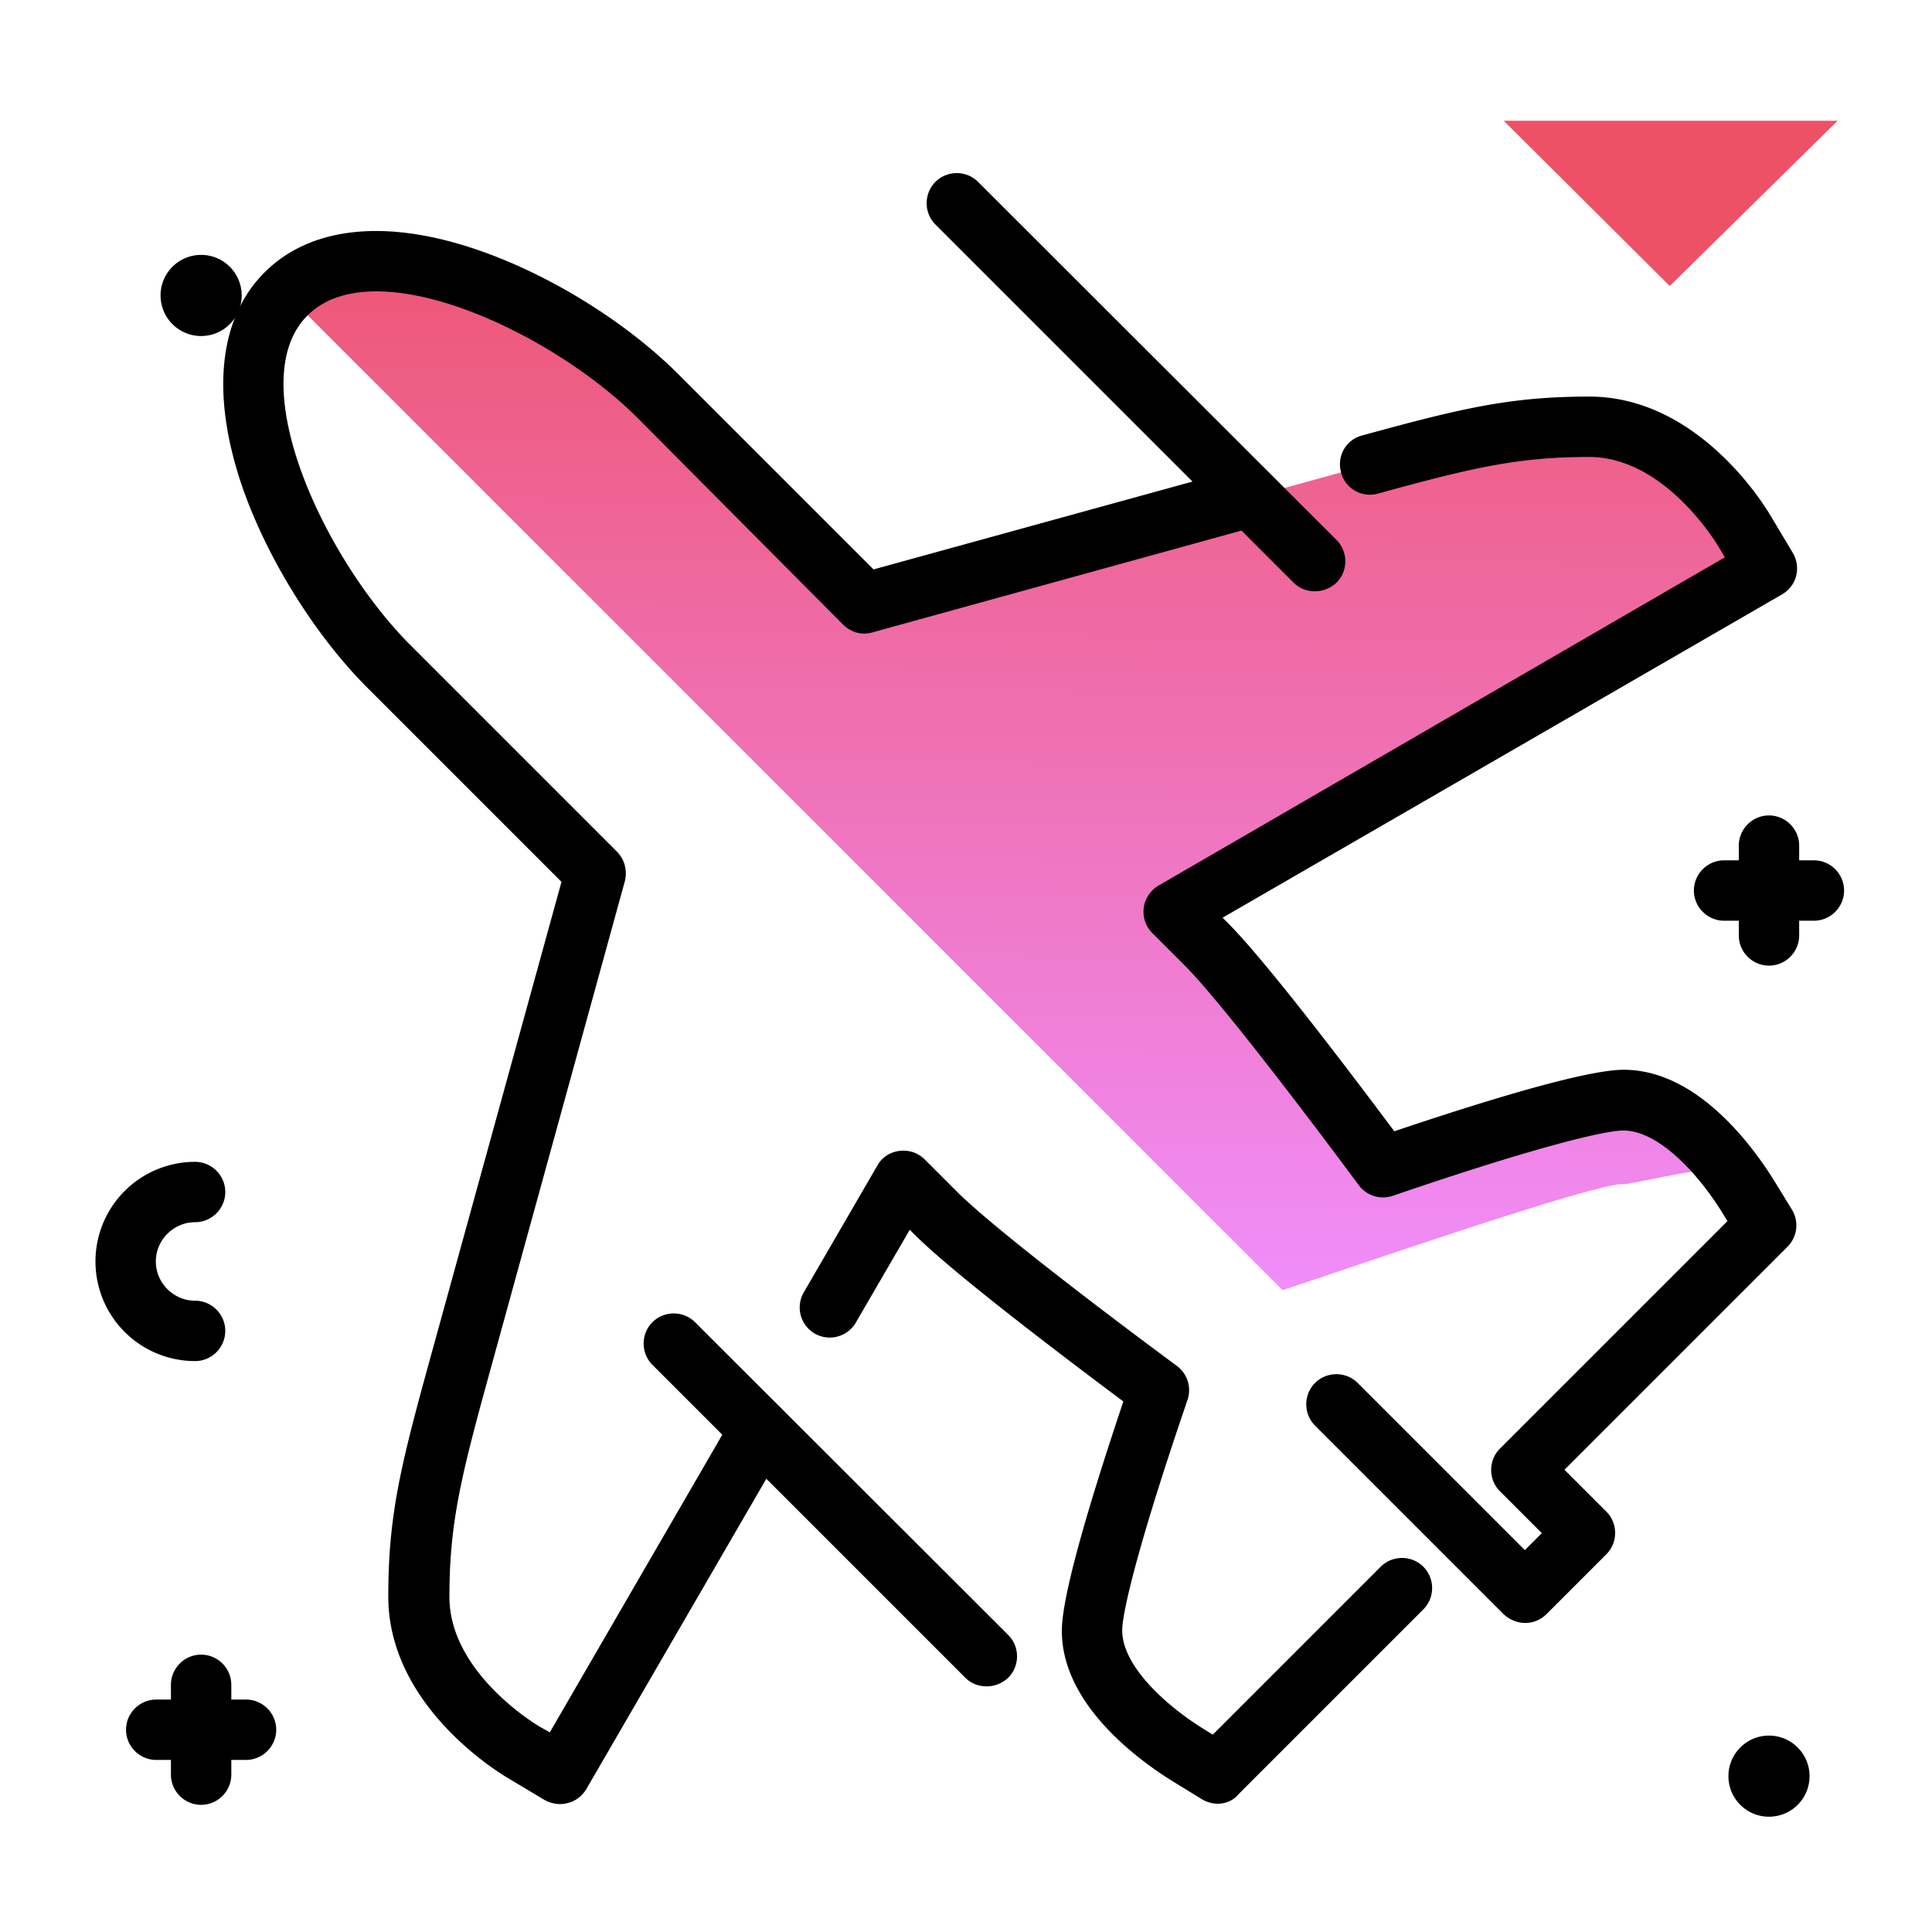
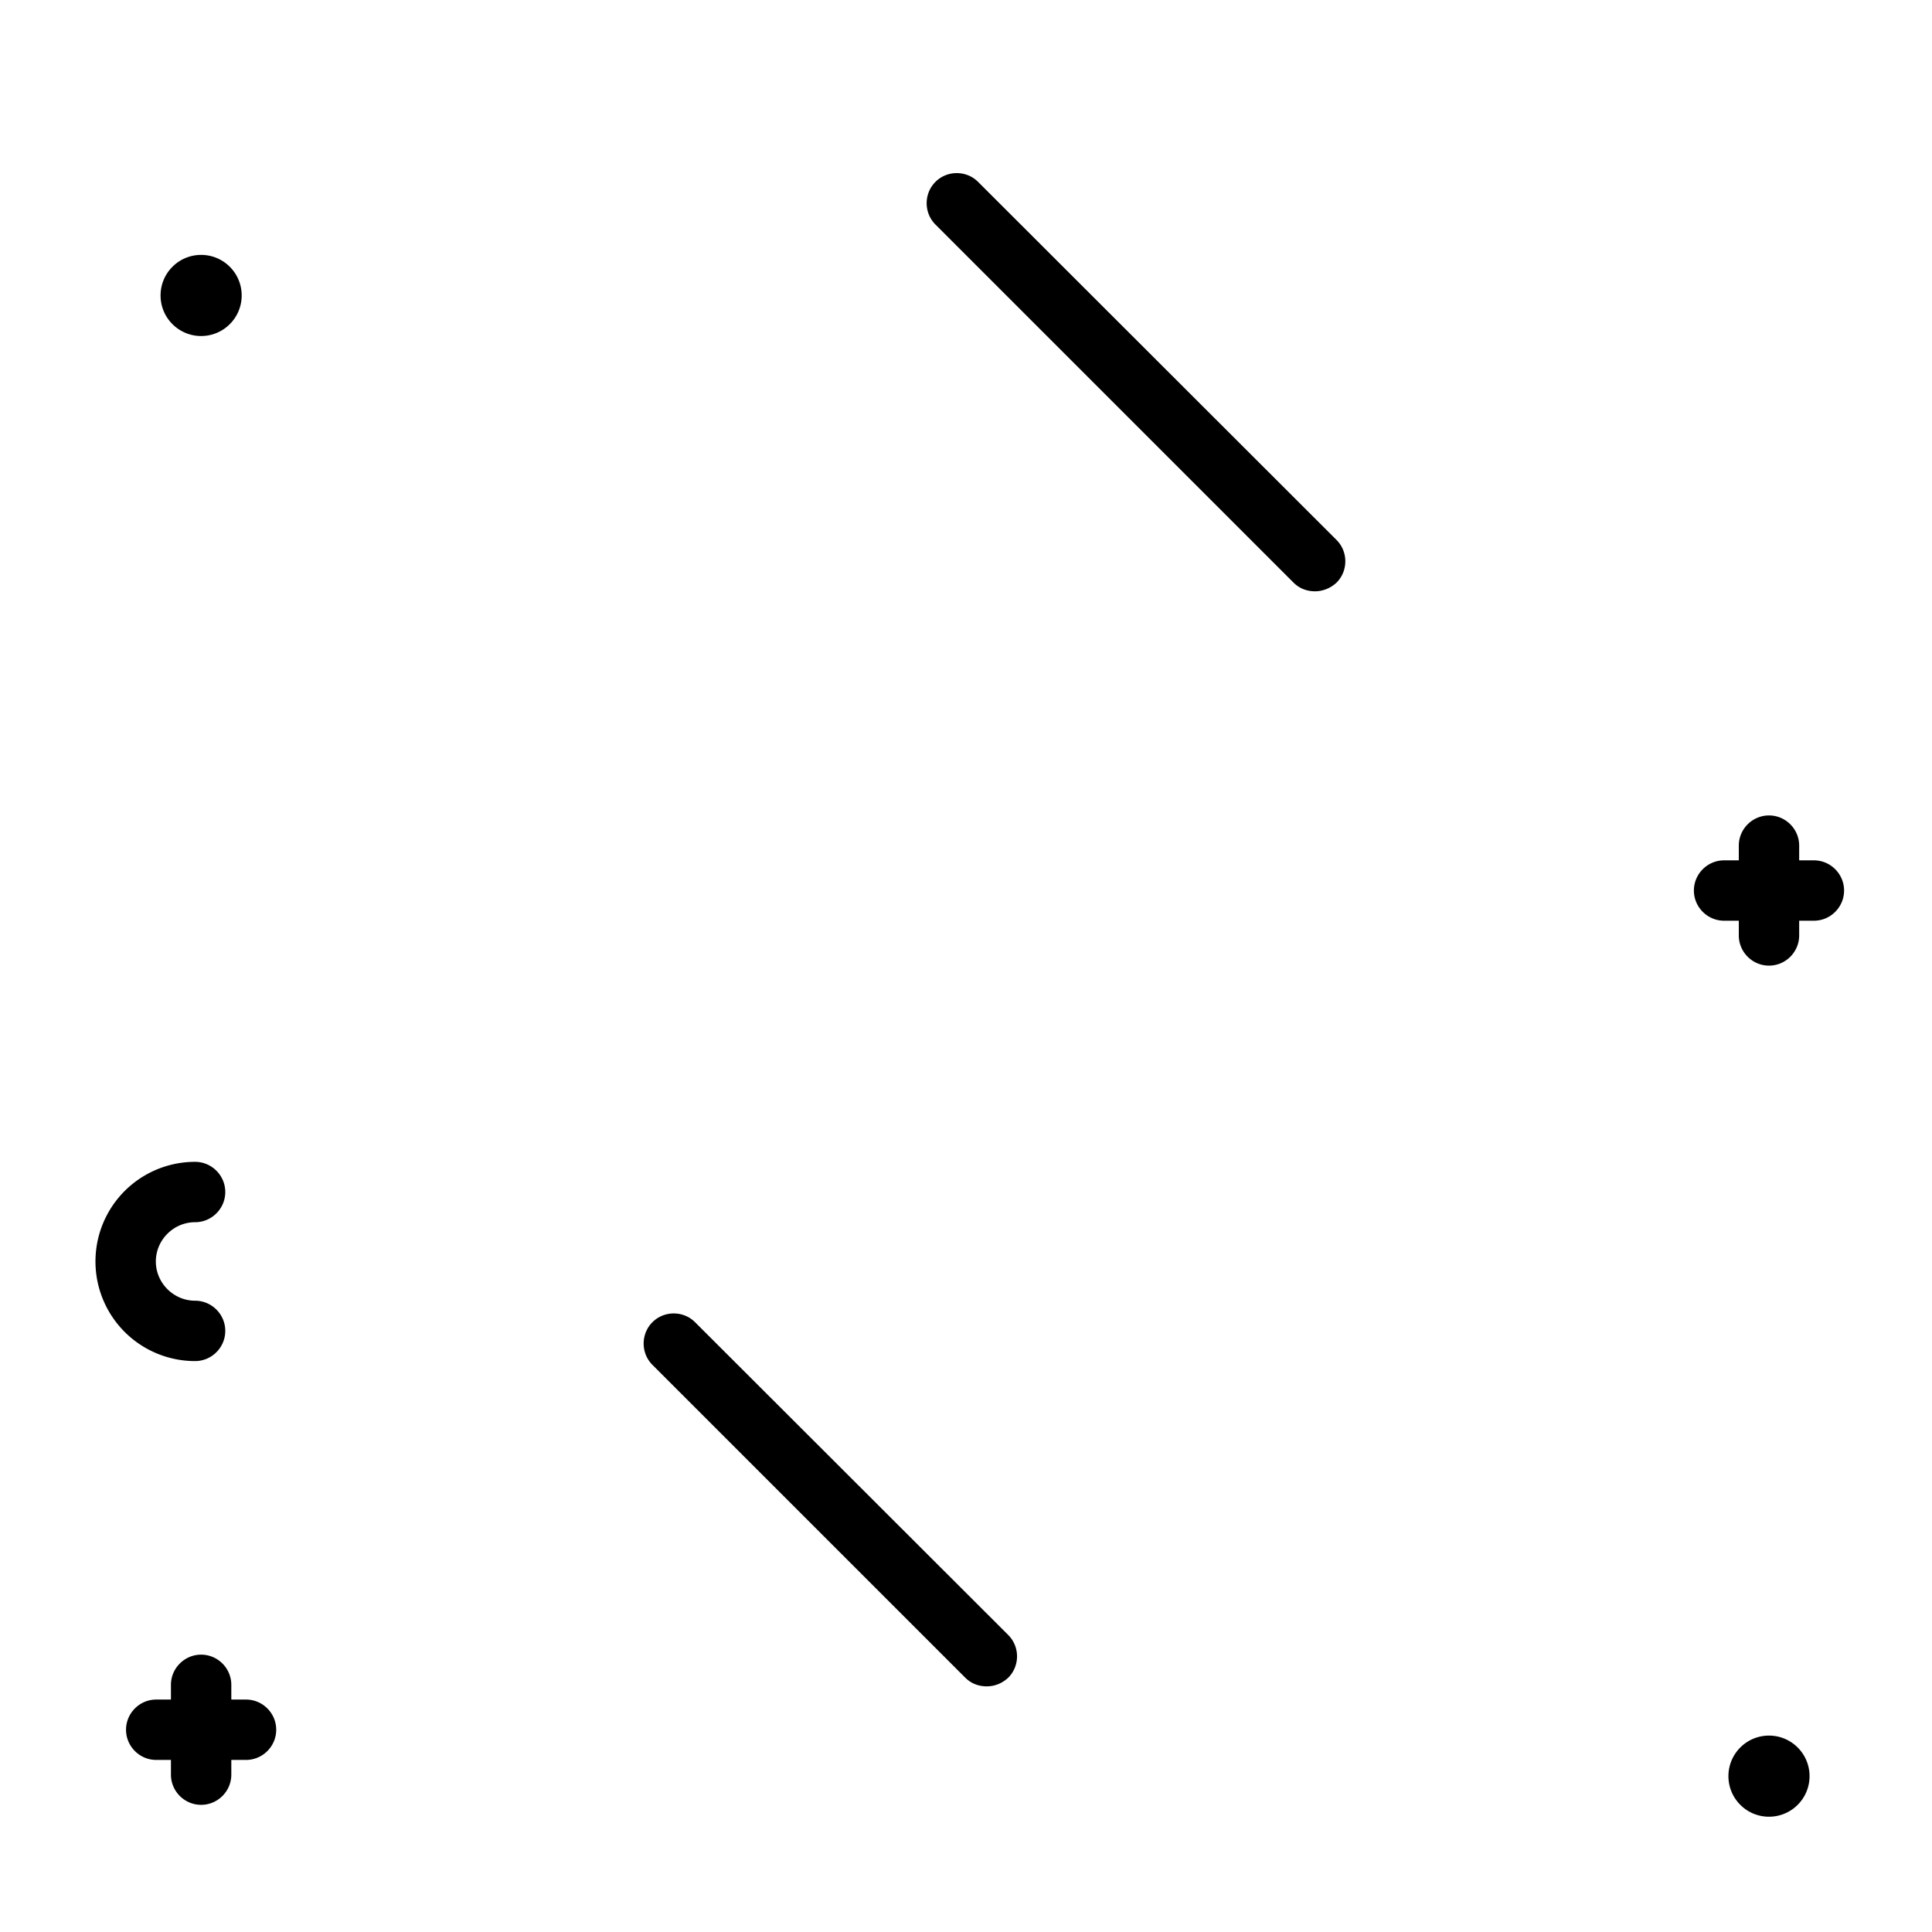
<svg xmlns="http://www.w3.org/2000/svg" viewBox="0 0 512 512">
  <linearGradient id="a" x1="270.25" x2="272.52" y1="345.03" y2="40.35" gradientUnits="userSpaceOnUse">
    <stop offset="0" stop-color="#f08efc" />
    <stop offset="1" stop-color="#ee5166" />
  </linearGradient>
-   <path d="M458 309.5c-9.7.2-26.4 4.6-27.9 4.3-7.8-.2-71.3 21.9-90.2 28.1l-264-264c21.9-21.9 73 1.6 98.8 27.2l54.6 54.8L363 123.1c25.9-7.1 38.4-10 58-10 24.1 0 39.6 24.9 41.3 27.8l5.8 9.7-157.1 91 8.7 8.6c10.7 10.7 36.1 44.6 46.8 59.1 18.5-6.2 53.4-17.7 63.7-17.7 11.6-.1 21.6 9.9 27.8 17.9z" fill="url(#a)" />
-   <path d="M148.4 478.1a8.7 8.7 0 0 1-4.1-1.1l-9.7-5.8c-3.2-1.9-31.7-19.5-31.7-48.1 0-20.7 3-33.6 10.3-60.2l35.6-129.2-51.4-51.4c-14.1-14.1-26.9-34.8-33.4-53.9-8.1-24.1-6-44.1 6.1-56.2s32-14.3 56.1-6.1c19.2 6.5 39.8 19.2 53.9 33.4l51.4 51.4 95.5-26.3c4.3-1.2 8.7 1.3 9.8 5.6s-1.3 8.7-5.6 9.8l-97.5 26.9-2.5.7c-2.8.8-5.7 0-7.8-2.1L169 110.8c-23.1-23.1-70-44.7-87.5-27.2C64 101 85.7 147.9 108.8 171l54.7 54.7c2 2 2.8 5 2.1 7.8l-36.8 133.7c-6.9 25.2-9.7 37.3-9.7 56 0 20 22.9 33.8 23.8 34.3l2.8 1.6 48.8-84.2a8 8 0 0 1 10.9-2.9 8 8 0 0 1 2.9 10.9l-52.9 91.2c-1.1 1.8-2.8 3.2-4.9 3.7a7.6 7.6 0 0 1-2.1.3zm174.3-.1c-1.4 0-2.9-.4-4.2-1.2l-7.5-4.6c-8.9-5.5-29.6-20.3-29.6-40 0-8.2 5.5-28.6 16.3-60.8-18.2-13.6-45.5-34.4-55.3-44.2l-1.3-1.3-14.3 24.6a8 8 0 0 1-10.9 2.9 8 8 0 0 1-2.9-10.9l19.5-33.6c1.2-2.2 3.4-3.6 5.9-3.9s4.9.5 6.7 2.3l8.6 8.6c7.2 7.2 28.9 24.4 58.2 46.1a8 8 0 0 1 2.8 9c-12.8 37.4-17.3 56.1-17.3 61.1 0 9.5 11.8 20.1 21.9 26.3l2.1 1.3 44.5-44.5c3.1-3.1 8.2-3.1 11.3 0s3.1 8.2 0 11.3l-49 49c-1.4 1.7-3.4 2.5-5.5 2.5zm81.5-47.9c-2 0-4.1-.8-5.7-2.3l-50-50c-3.1-3.1-3.1-8.2 0-11.3s8.2-3.1 11.3 0l44.3 44.3 4.5-4.5-11.1-11.1c-3.1-3.1-3.1-8.2 0-11.3l60.3-60.3-1.3-2.1c-6.2-10.1-16.8-21.9-26.3-21.9-5 0-23.7 4.5-61.1 17.3a8 8 0 0 1-9-2.8c-21.7-29.2-38.9-51-46.1-58.2l-8.6-8.6c-1.8-1.8-2.6-4.2-2.3-6.7a8.1 8.1 0 0 1 3.9-5.9l150.1-87-1.6-2.7c-.6-1-14.3-23.9-34.4-23.9-18.7 0-30.8 2.8-55.9 9.7-4.3 1.2-8.7-1.3-9.8-5.6-1.2-4.3 1.3-8.7 5.6-9.8 26.6-7.3 39.5-10.3 60.2-10.3 28.6 0 46.2 28.4 48.1 31.7l5.8 9.7a8.1 8.1 0 0 1 .9 6.1c-.5 2.1-1.9 3.8-3.7 4.9L324 243.2l1.3 1.3c9.8 9.8 30.6 37.1 44.2 55.3 32.1-10.8 52.6-16.3 60.8-16.3 19.7 0 34.5 20.7 40 29.6l4.6 7.5a8 8 0 0 1-1.2 9.8l-59.1 59.1 11.1 11.1c3.1 3.1 3.1 8.2 0 11.3l-15.8 15.8c-1.6 1.6-3.6 2.4-5.7 2.4z" />
  <path d="M51.7 360.7a26.4 26.4 0 0 1 0-52.8c4.4 0 8 3.6 8 8s-3.6 8-8 8c-5.7 0-10.4 4.7-10.4 10.4s4.7 10.4 10.4 10.4c4.4 0 8 3.6 8 8s-3.6 8-8 8zm132.5-10.3c-3.1-3.1-8.2-3.1-11.3 0s-3.1 8.2 0 11.3l82.9 82.9c1.6 1.6 3.6 2.3 5.7 2.3s4.1-.8 5.7-2.3c3.1-3.1 3.1-8.2 0-11.3l-83-82.9zM60.9 85.9c4.2-4.2 4.2-11 0-15.2s-11-4.2-15.2 0-4.2 11 0 15.2 11 4.2 15.2 0zm400.3 377.2c-4.2 4.2-4.2 11 0 15.2s11 4.2 15.2 0 4.2-11 0-15.2-11-4.2-15.2 0zM480.7 228h-3.9v-3.9c0-4.4-3.6-8-8-8s-8 3.6-8 8v3.9h-3.9c-4.4 0-8 3.6-8 8s3.6 8 8 8h3.9v3.9c0 4.4 3.6 8 8 8s8-3.6 8-8V244h3.9c4.4 0 8-3.6 8-8s-3.6-8-8-8zM65.2 450.4h-3.9v-3.9c0-4.4-3.6-8-8-8s-8 3.6-8 8v3.9h-3.9c-4.4 0-8 3.6-8 8s3.6 8 8 8h3.9v3.9c0 4.4 3.6 8 8 8s8-3.6 8-8v-3.9h3.9c4.4 0 8-3.6 8-8s-3.6-8-8-8zm194-402.2c-3.1-3.1-8.2-3.1-11.3 0s-3.1 8.2 0 11.3l94.9 94.9c1.6 1.6 3.6 2.3 5.7 2.3 2 0 4.1-.8 5.7-2.3 3.1-3.1 3.1-8.2 0-11.3l-95-94.9z" />
-   <path d="M398.5 32H487l-44.5 43.8-44-43.8z" fill="#ee5166" />
</svg>